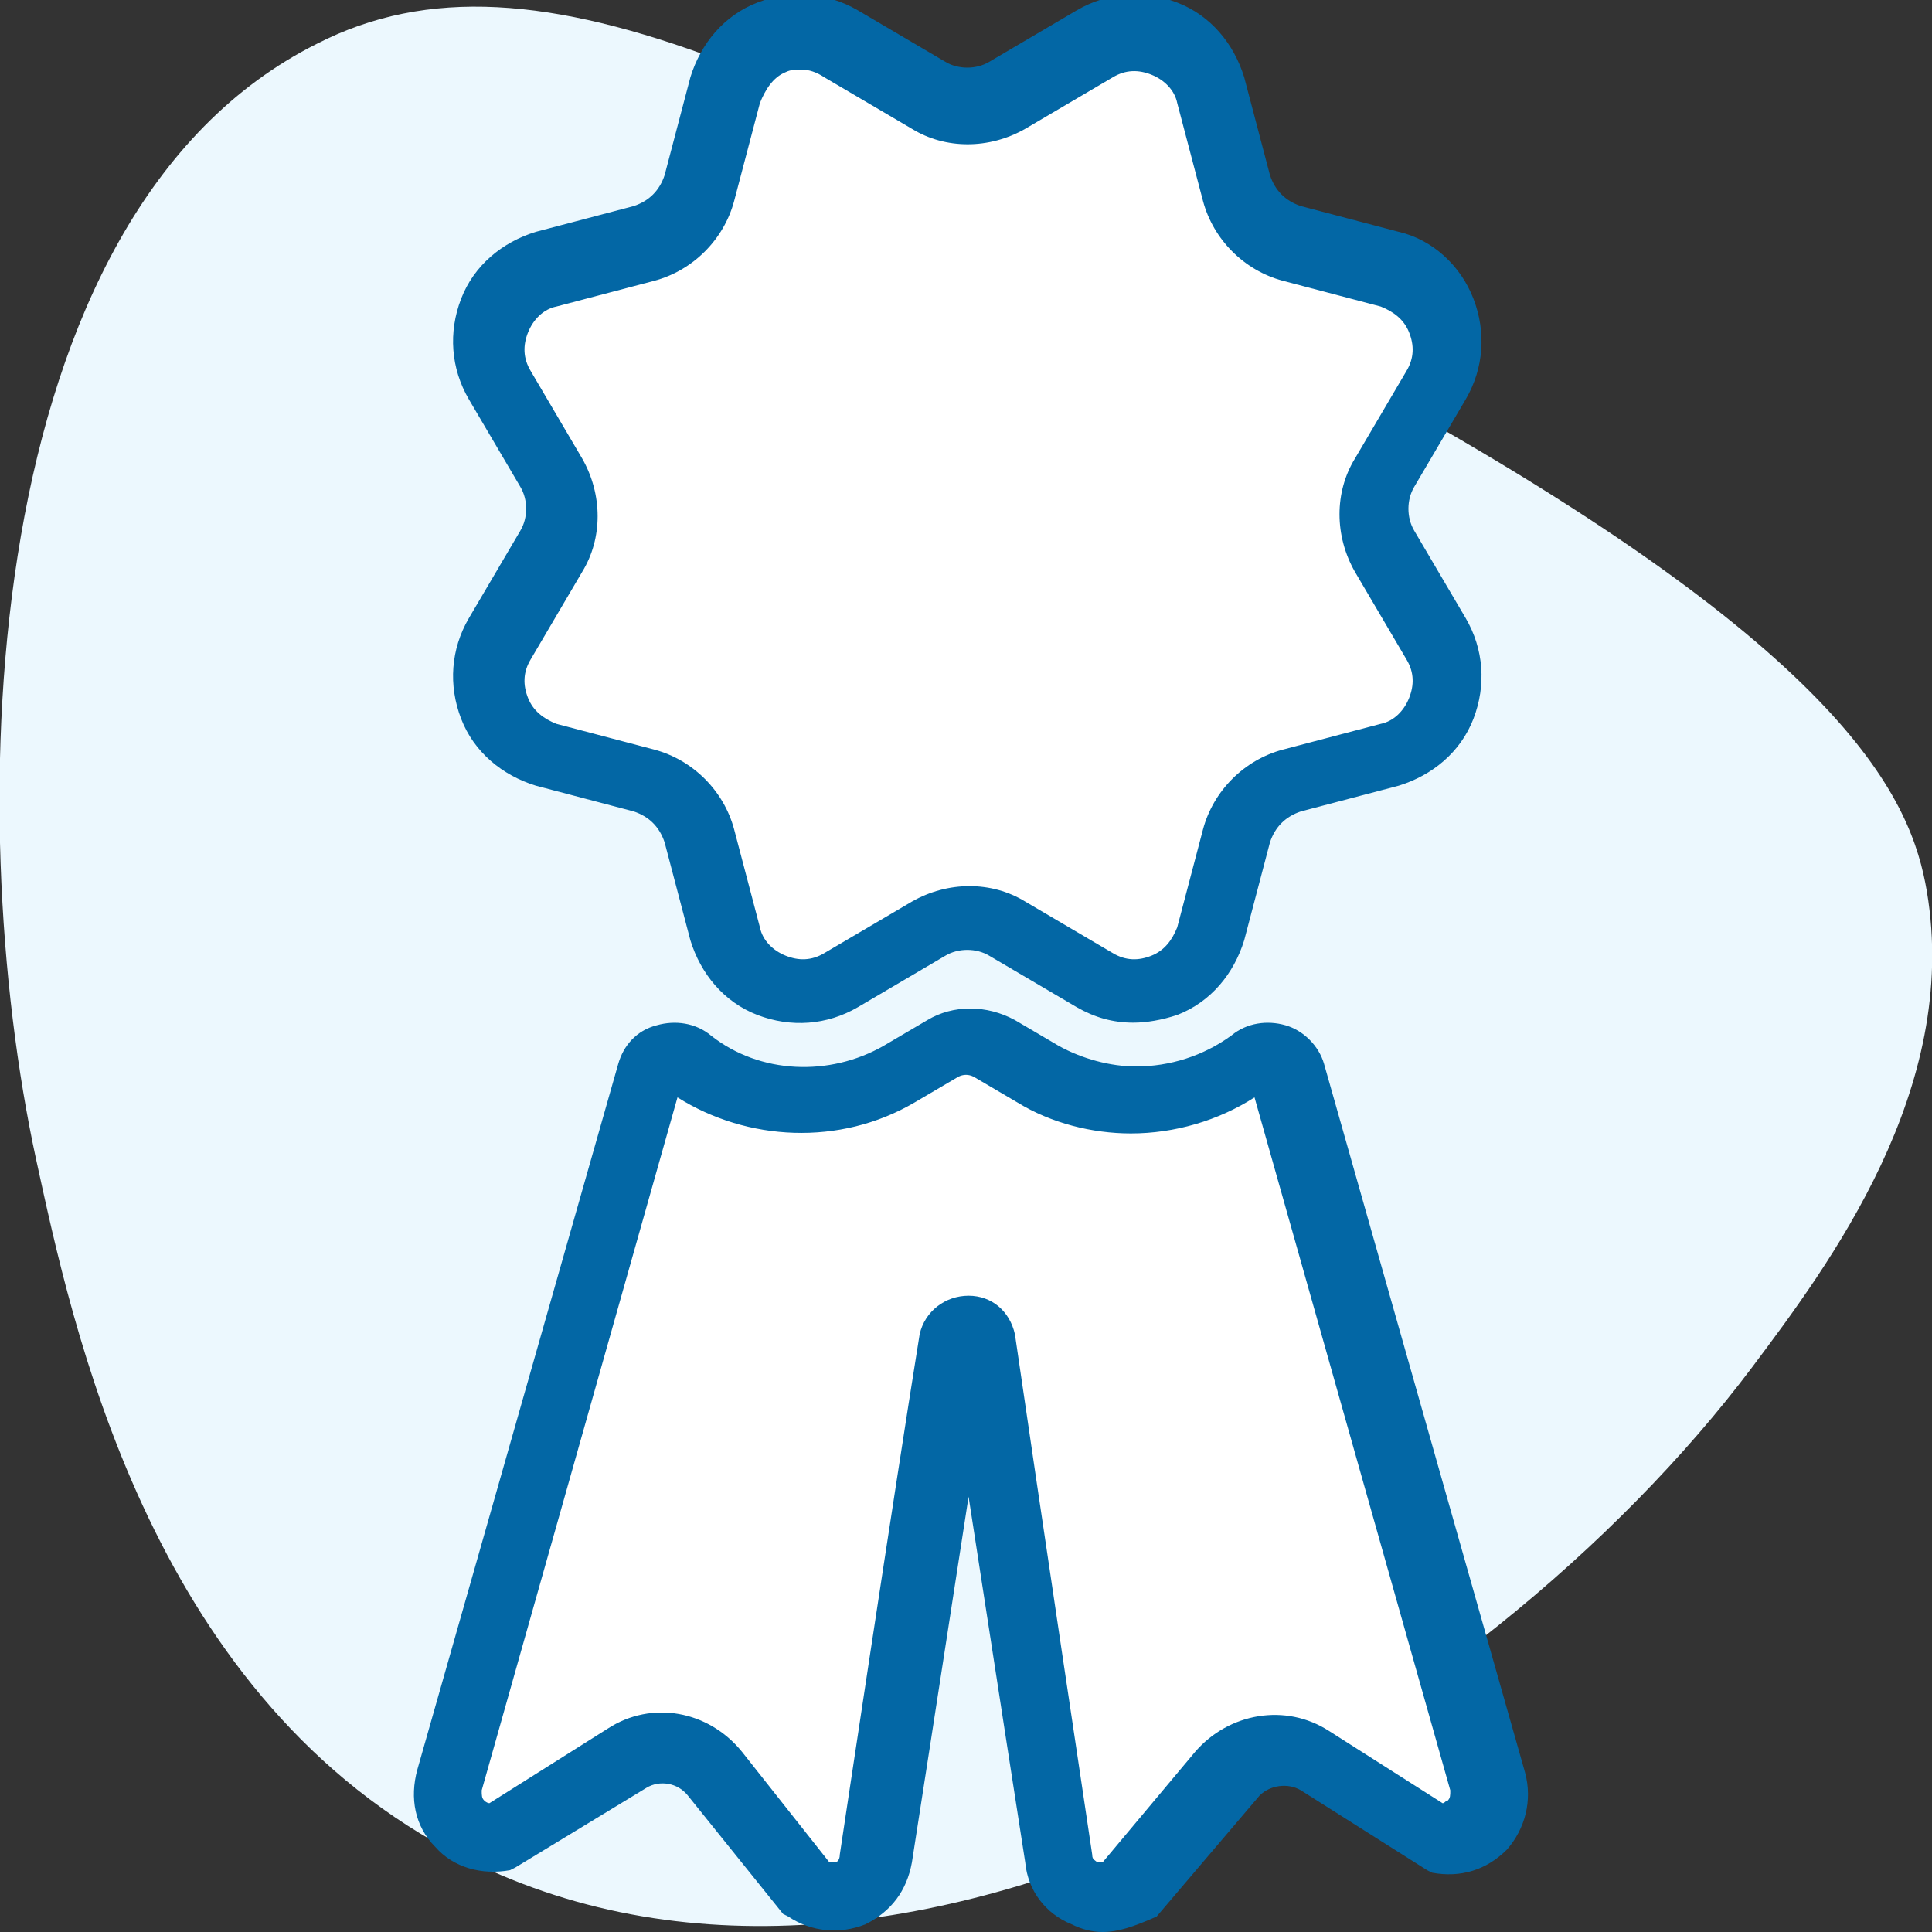
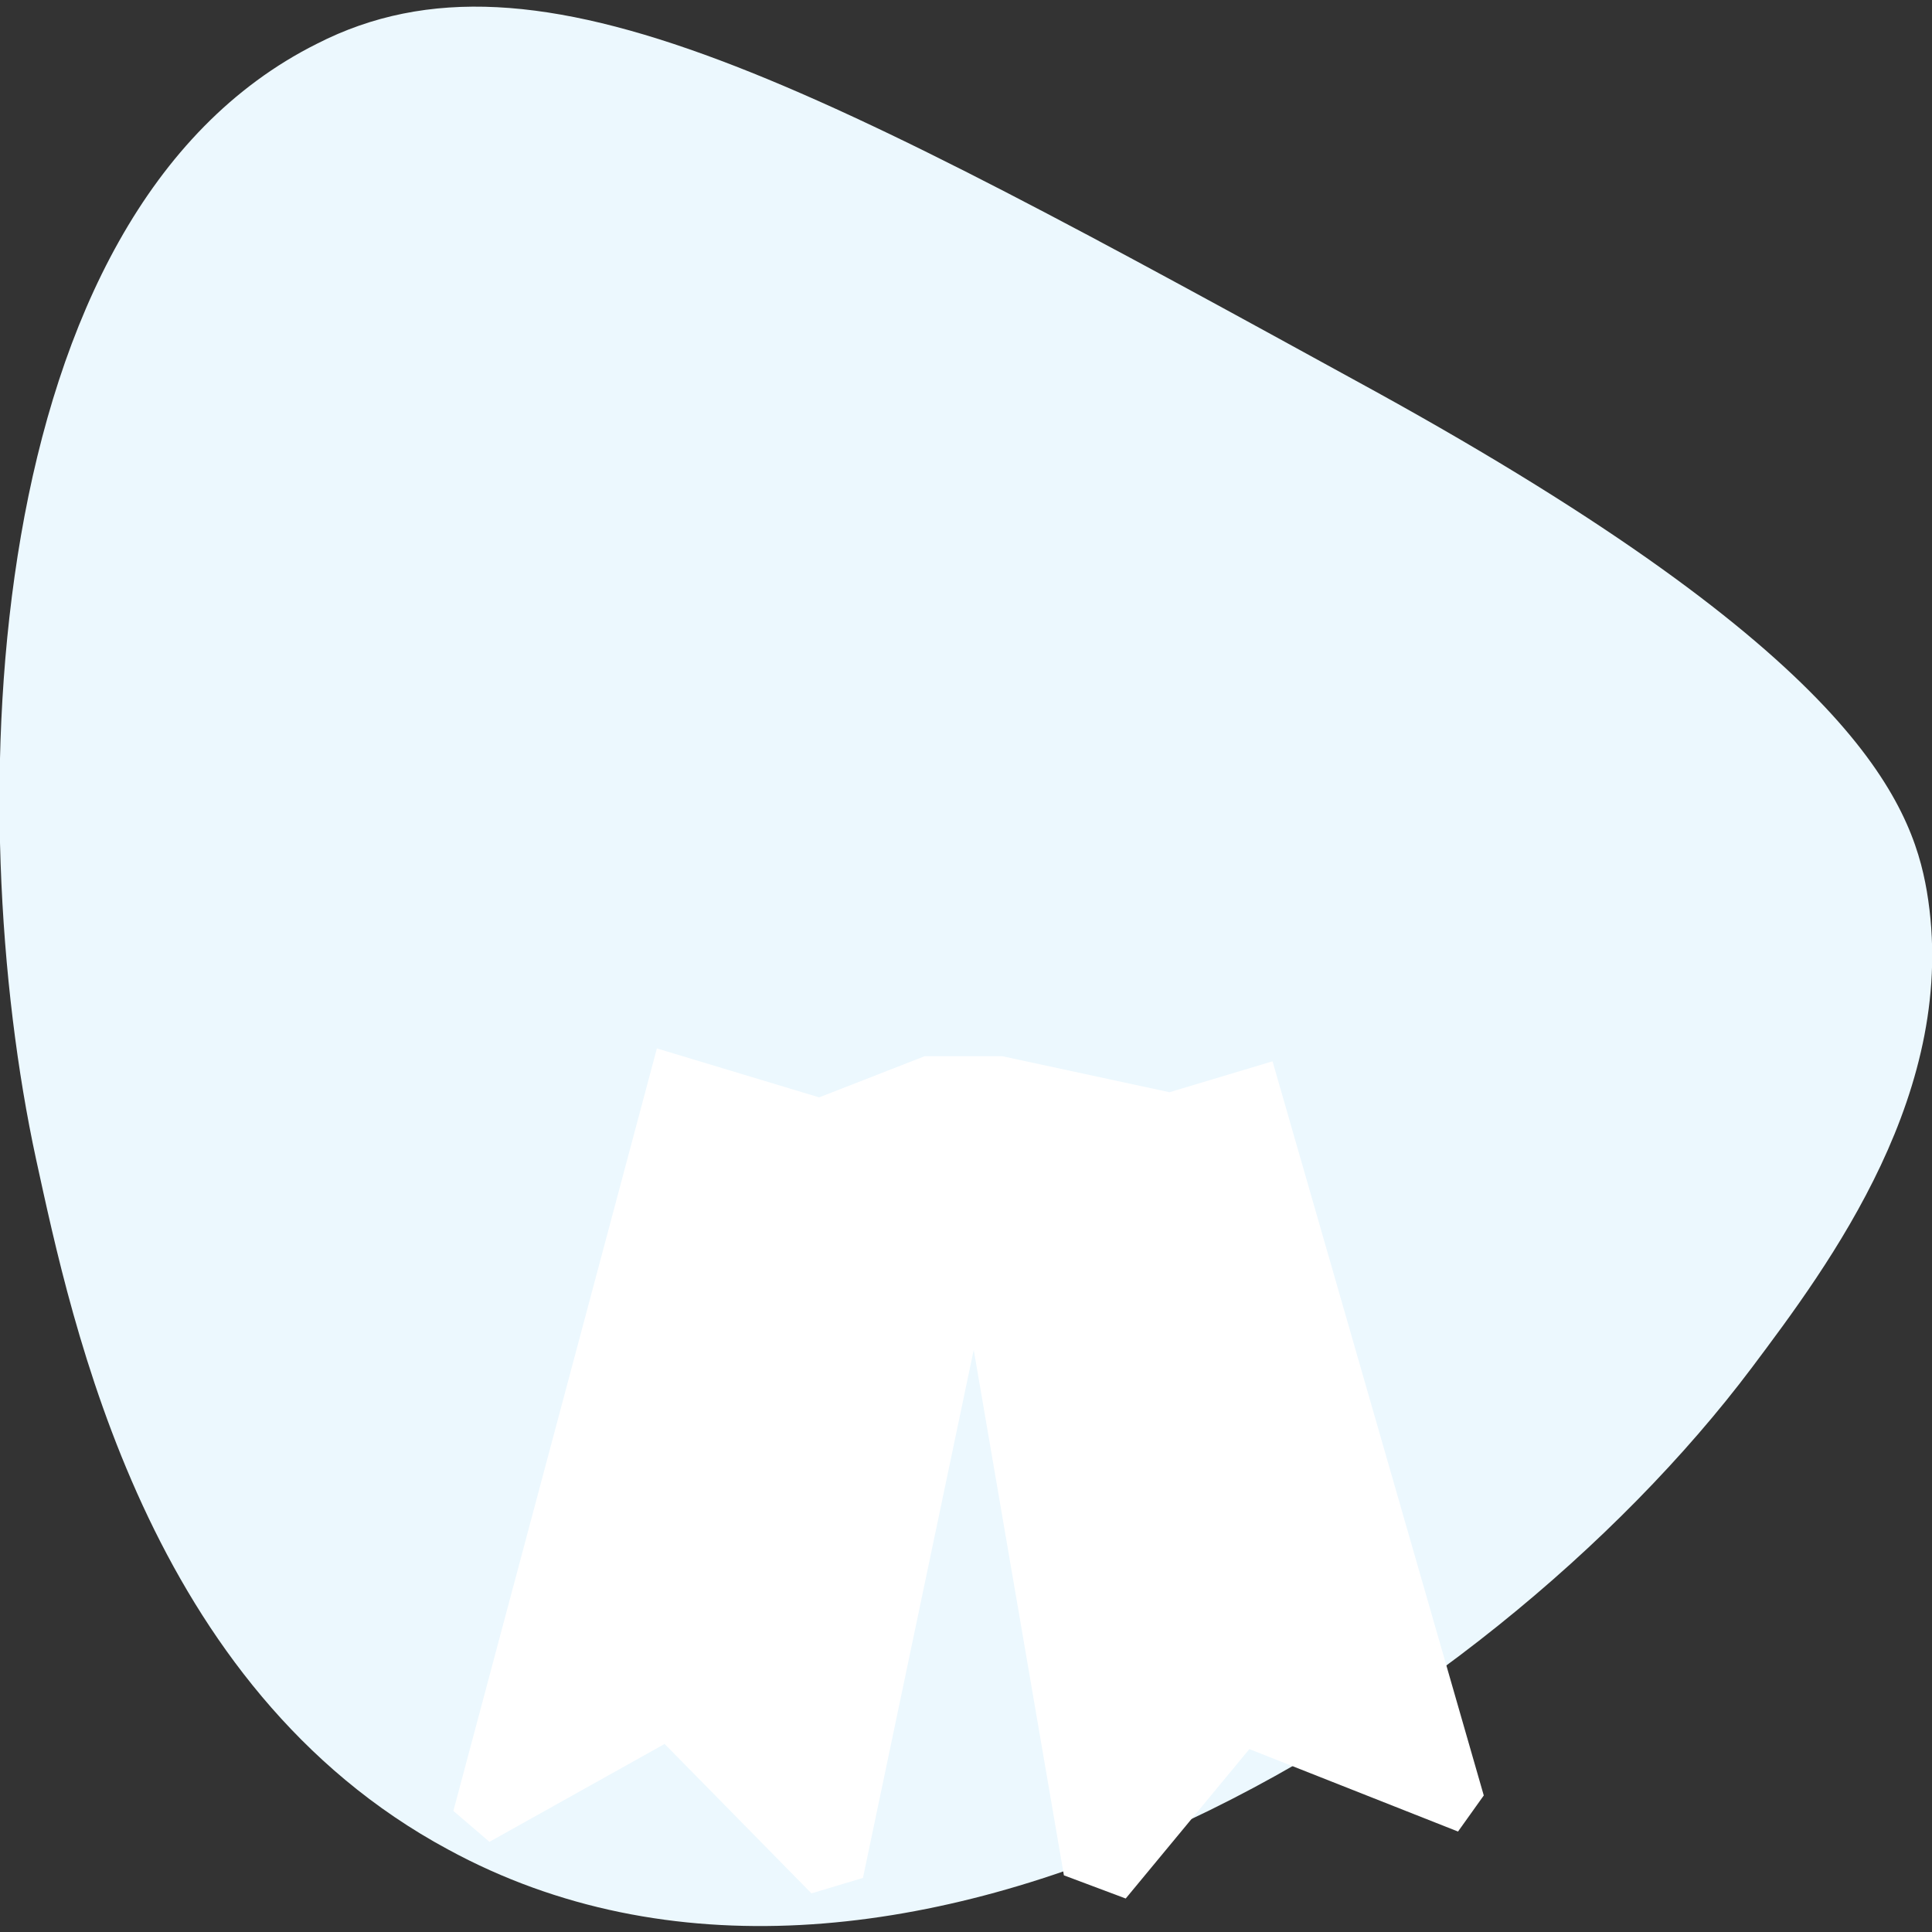
<svg xmlns="http://www.w3.org/2000/svg" version="1.1" id="Layer_1" x="0px" y="0px" viewBox="0 0 75 75" style="enable-background:new 0 0 75 75;" xml:space="preserve">
  <rect x="0" y="0" width="75" height="75" fill="#333333" stroke="none" />
  <style type="text/css">
	.st0{fill:#ECF8FE;}
	.st1{fill:#FFFFFF;}
	.st2{fill:#093049;}
	.st3{fill:none;stroke:#FFFFFF;stroke-width:2;stroke-miterlimit:10;}
	.st4{opacity:0.76;clip-path:url(#SVGID_2_);}
	.st5{fill:none;}
	.st6{clip-path:url(#SVGID_2_);fill:#FFE600;}
	.st7{clip-path:url(#SVGID_2_);fill:#FFEF00;}
	.st8{clip-path:url(#SVGID_2_);fill:#FFEC00;}
	.st9{clip-path:url(#SVGID_2_);fill:#FFDB00;}
	.st10{clip-path:url(#SVGID_2_);fill:#FFCF00;}
	.st11{clip-path:url(#SVGID_2_);fill:#FFE500;}
	.st12{clip-path:url(#SVGID_2_);fill:#FFDA00;}
	.st13{clip-path:url(#SVGID_2_);fill:#FFF200;}
	.st14{clip-path:url(#SVGID_2_);fill:#FFD500;}
	.st15{opacity:0.62;clip-path:url(#SVGID_2_);fill:#FFFFFF;}
	.st16{opacity:0.76;clip-path:url(#SVGID_4_);}
	.st17{clip-path:url(#SVGID_4_);fill:#FFE600;}
	.st18{clip-path:url(#SVGID_4_);fill:#FFEF00;}
	.st19{clip-path:url(#SVGID_4_);fill:#FFEC00;}
	.st20{clip-path:url(#SVGID_4_);fill:#FFDB00;}
	.st21{clip-path:url(#SVGID_4_);fill:#FFCF00;}
	.st22{clip-path:url(#SVGID_4_);fill:#FFE500;}
	.st23{clip-path:url(#SVGID_4_);fill:#FFDA00;}
	.st24{clip-path:url(#SVGID_4_);fill:#FFF200;}
	.st25{clip-path:url(#SVGID_4_);fill:#FFD500;}
	.st26{opacity:0.62;clip-path:url(#SVGID_4_);fill:#FFFFFF;}
	.st27{opacity:0.76;clip-path:url(#SVGID_6_);}
	.st28{clip-path:url(#SVGID_6_);fill:#FFE600;}
	.st29{clip-path:url(#SVGID_6_);fill:#FFEF00;}
	.st30{clip-path:url(#SVGID_6_);fill:#FFEC00;}
	.st31{clip-path:url(#SVGID_6_);fill:#FFDB00;}
	.st32{clip-path:url(#SVGID_6_);fill:#FFCF00;}
	.st33{clip-path:url(#SVGID_6_);fill:#FFE500;}
	.st34{clip-path:url(#SVGID_6_);fill:#FFDA00;}
	.st35{clip-path:url(#SVGID_6_);fill:#FFF200;}
	.st36{clip-path:url(#SVGID_6_);fill:#FFD500;}
	.st37{opacity:0.62;clip-path:url(#SVGID_6_);fill:#FFFFFF;}
	.st38{opacity:0.76;clip-path:url(#SVGID_8_);}
	.st39{clip-path:url(#SVGID_8_);fill:#FFE600;}
	.st40{clip-path:url(#SVGID_8_);fill:#FFEF00;}
	.st41{clip-path:url(#SVGID_8_);fill:#FFEC00;}
	.st42{clip-path:url(#SVGID_8_);fill:#FFDB00;}
	.st43{clip-path:url(#SVGID_8_);fill:#FFCF00;}
	.st44{clip-path:url(#SVGID_8_);fill:#FFE500;}
	.st45{clip-path:url(#SVGID_8_);fill:#FFDA00;}
	.st46{clip-path:url(#SVGID_8_);fill:#FFF200;}
	.st47{clip-path:url(#SVGID_8_);fill:#FFD500;}
	.st48{opacity:0.62;clip-path:url(#SVGID_8_);fill:#FFFFFF;}
	.st49{opacity:0.76;clip-path:url(#SVGID_10_);}
	.st50{clip-path:url(#SVGID_10_);fill:#FFE600;}
	.st51{clip-path:url(#SVGID_10_);fill:#FFEF00;}
	.st52{clip-path:url(#SVGID_10_);fill:#FFEC00;}
	.st53{clip-path:url(#SVGID_10_);fill:#FFDB00;}
	.st54{clip-path:url(#SVGID_10_);fill:#FFCF00;}
	.st55{clip-path:url(#SVGID_10_);fill:#FFE500;}
	.st56{clip-path:url(#SVGID_10_);fill:#FFDA00;}
	.st57{clip-path:url(#SVGID_10_);fill:#FFF200;}
	.st58{clip-path:url(#SVGID_10_);fill:#FFD500;}
	.st59{opacity:0.62;clip-path:url(#SVGID_10_);fill:#FFFFFF;}
	.st60{fill:none;stroke:#FFFFFF;stroke-width:6.25;stroke-miterlimit:10;}
	.st61{opacity:0.76;clip-path:url(#SVGID_12_);}
	.st62{clip-path:url(#SVGID_12_);fill:#FFE600;}
	.st63{clip-path:url(#SVGID_12_);fill:#FFEF00;}
	.st64{clip-path:url(#SVGID_12_);fill:#FFEC00;}
	.st65{clip-path:url(#SVGID_12_);fill:#FFDB00;}
	.st66{clip-path:url(#SVGID_12_);fill:#FFCF00;}
	.st67{clip-path:url(#SVGID_12_);fill:#FFE500;}
	.st68{clip-path:url(#SVGID_12_);fill:#FFDA00;}
	.st69{clip-path:url(#SVGID_12_);fill:#FFF200;}
	.st70{clip-path:url(#SVGID_12_);fill:#FFD500;}
	.st71{opacity:0.62;clip-path:url(#SVGID_12_);fill:#FFFFFF;}
	.st72{opacity:0.76;clip-path:url(#SVGID_14_);}
	.st73{clip-path:url(#SVGID_14_);fill:#FFE600;}
	.st74{clip-path:url(#SVGID_14_);fill:#FFEF00;}
	.st75{clip-path:url(#SVGID_14_);fill:#FFEC00;}
	.st76{clip-path:url(#SVGID_14_);fill:#FFDB00;}
	.st77{clip-path:url(#SVGID_14_);fill:#FFCF00;}
	.st78{clip-path:url(#SVGID_14_);fill:#FFE500;}
	.st79{clip-path:url(#SVGID_14_);fill:#FFDA00;}
	.st80{clip-path:url(#SVGID_14_);fill:#FFF200;}
	.st81{clip-path:url(#SVGID_14_);fill:#FFD500;}
	.st82{opacity:0.62;clip-path:url(#SVGID_14_);fill:#FFFFFF;}
	.st83{opacity:0.76;clip-path:url(#SVGID_16_);}
	.st84{clip-path:url(#SVGID_16_);fill:#FFE600;}
	.st85{clip-path:url(#SVGID_16_);fill:#FFEF00;}
	.st86{clip-path:url(#SVGID_16_);fill:#FFEC00;}
	.st87{clip-path:url(#SVGID_16_);fill:#FFDB00;}
	.st88{clip-path:url(#SVGID_16_);fill:#FFCF00;}
	.st89{clip-path:url(#SVGID_16_);fill:#FFE500;}
	.st90{clip-path:url(#SVGID_16_);fill:#FFDA00;}
	.st91{clip-path:url(#SVGID_16_);fill:#FFF200;}
	.st92{clip-path:url(#SVGID_16_);fill:#FFD500;}
	.st93{opacity:0.62;clip-path:url(#SVGID_16_);fill:#FFFFFF;}
	.st94{opacity:0.76;clip-path:url(#SVGID_18_);}
	.st95{clip-path:url(#SVGID_18_);fill:#FFE600;}
	.st96{clip-path:url(#SVGID_18_);fill:#FFEF00;}
	.st97{clip-path:url(#SVGID_18_);fill:#FFEC00;}
	.st98{clip-path:url(#SVGID_18_);fill:#FFDB00;}
	.st99{clip-path:url(#SVGID_18_);fill:#FFCF00;}
	.st100{clip-path:url(#SVGID_18_);fill:#FFE500;}
	.st101{clip-path:url(#SVGID_18_);fill:#FFDA00;}
	.st102{clip-path:url(#SVGID_18_);fill:#FFF200;}
	.st103{clip-path:url(#SVGID_18_);fill:#FFD500;}
	.st104{opacity:0.62;clip-path:url(#SVGID_18_);fill:#FFFFFF;}
	.st105{opacity:0.76;clip-path:url(#SVGID_20_);}
	.st106{clip-path:url(#SVGID_20_);fill:#FFE600;}
	.st107{clip-path:url(#SVGID_20_);fill:#FFEF00;}
	.st108{clip-path:url(#SVGID_20_);fill:#FFEC00;}
	.st109{clip-path:url(#SVGID_20_);fill:#FFDB00;}
	.st110{clip-path:url(#SVGID_20_);fill:#FFCF00;}
	.st111{clip-path:url(#SVGID_20_);fill:#FFE500;}
	.st112{clip-path:url(#SVGID_20_);fill:#FFDA00;}
	.st113{clip-path:url(#SVGID_20_);fill:#FFF200;}
	.st114{clip-path:url(#SVGID_20_);fill:#FFD500;}
	.st115{opacity:0.62;clip-path:url(#SVGID_20_);fill:#FFFFFF;}
	.st116{fill:#6DB8D3;}
	.st117{fill:#0367A5;}
</style>
  <path class="st0" d="M74.8,34.6c-0.6-3.5-2.9-9.2-21.4-19.4C31.7,3.3,20.9-2.7,12.3,1.7C-0.9,8.3-1.5,31.6,1.4,45  c1.4,6.4,4.3,20.5,16,26.8c17.1,9.3,40.3-5,50.6-18.7C71,49.1,76.1,42.3,74.8,34.6z" />
  <polygon class="st1" points="25.5,40.7 17.6,70.3 19,71.5 25.8,67.7 31.5,73.5 33.5,72.9 37.8,52.4 41.3,72.8 43.7,73.7 48.5,67.9   56.6,71.1 57.6,69.7 49.4,41.2 45.4,42.4 38.9,41 35.9,41 31.8,42.6 " />
-   <polygon class="st1" points="30.1,1.6 26.2,8.7 19.1,11.9 21.7,19.5 19,26.4 20.1,28.6 26.3,31.1 28.8,37.2 31.5,38.4 37.3,35.5   45.2,38.1 48.7,30.8 56,27.3 53.4,20 56.3,12.7 48.4,8.6 44.5,1.1 37.1,4.3 " />
-   <path class="st117" d="M42.8,75c-0.4,0-0.8-0.1-1.2-0.3c-1-0.4-1.7-1.3-1.8-2.4l0,0c0,0-1.2-7.7-2.2-14.2c-1,6.5-2.2,14.2-2.2,14.2  c-0.2,1.1-0.8,1.9-1.8,2.4c-1,0.4-2.1,0.3-3-0.3l-0.2-0.1l-3.7-4.6c-0.4-0.5-1.1-0.6-1.6-0.3l-5.1,3.1l-0.2,0.1  c-1.1,0.2-2.2-0.1-2.9-0.9c-0.8-0.8-1-1.9-0.7-3L24,41.3c0.2-0.7,0.7-1.3,1.5-1.5c0.7-0.2,1.5-0.1,2.1,0.4c1.9,1.5,4.6,1.6,6.7,0.4  l1.7-1c1-0.6,2.3-0.6,3.4,0l1.7,1c0.9,0.5,2,0.8,3,0.8c1.3,0,2.6-0.4,3.7-1.2c0.6-0.5,1.4-0.6,2.1-0.4c0.7,0.2,1.3,0.8,1.5,1.5  l7.8,27.5c0.3,1.1,0,2.2-0.7,3c-0.8,0.8-1.8,1.1-2.9,0.9l-0.2-0.1l-4.9-3.1c-0.5-0.3-1.2-0.2-1.6,0.2l-4,4.7  C44,74.8,43.4,75,42.8,75z M37.6,50.3c0.9,0,1.6,0.6,1.8,1.5C40.3,58,42.4,72,42.4,72c0,0.2,0.1,0.2,0.2,0.3c0.1,0,0.2,0,0.2,0  l3.6-4.3c1.3-1.5,3.5-1.9,5.2-0.8L56,70c0.1,0,0.1-0.1,0.2-0.1c0.1-0.1,0.1-0.2,0.1-0.4l-7.6-26.9c-1.4,0.9-3.1,1.4-4.8,1.4  c-1.5,0-3.1-0.4-4.4-1.2l-1.7-1c-0.2-0.1-0.4-0.1-0.6,0l-1.7,1c-2.9,1.7-6.5,1.5-9.2-0.2l-7.6,26.9c0,0.2,0,0.3,0.1,0.4  c0,0,0.1,0.1,0.2,0.1l4.6-2.9c1.7-1.1,3.9-0.7,5.2,0.9l3.4,4.3c0.1,0,0.2,0,0.2,0c0.1,0,0.2-0.1,0.2-0.3c0,0,2.1-14,3.1-20.2  C35.9,50.9,36.7,50.3,37.6,50.3z M25.8,42.3C25.8,42.3,25.8,42.3,25.8,42.3C25.8,42.3,25.8,42.3,25.8,42.3z M49.3,42.3  C49.3,42.3,49.3,42.3,49.3,42.3C49.3,42.3,49.3,42.3,49.3,42.3z M26.6,42L26.6,42C26.6,42,26.6,42,26.6,42z M44,39.7  c-0.8,0-1.5-0.2-2.2-0.6l-3.4-2c-0.5-0.3-1.2-0.3-1.7,0l-3.4,2c-1.2,0.7-2.6,0.8-3.9,0.3c-1.3-0.5-2.2-1.6-2.6-2.9l-1-3.8  c-0.2-0.6-0.6-1-1.2-1.2l-3.8-1c-1.3-0.4-2.4-1.3-2.9-2.6c-0.5-1.3-0.4-2.7,0.3-3.9l2-3.4c0.3-0.5,0.3-1.2,0-1.7l-2-3.4  c-0.7-1.2-0.8-2.6-0.3-3.9c0.5-1.3,1.6-2.2,2.9-2.6l3.8-1c0.6-0.2,1-0.6,1.2-1.2l1-3.8c0.4-1.3,1.3-2.4,2.6-2.9  c1.3-0.5,2.7-0.4,3.9,0.3l3.4,2c0.5,0.3,1.2,0.3,1.7,0l3.4-2c1.2-0.7,2.6-0.8,3.9-0.3c1.3,0.5,2.2,1.6,2.6,2.9l1,3.8  c0.2,0.6,0.6,1,1.2,1.2l3.8,1c1.3,0.3,2.4,1.3,2.9,2.6c0.5,1.3,0.4,2.7-0.3,3.9l-2,3.4c-0.3,0.5-0.3,1.2,0,1.7l2,3.4  c0.7,1.2,0.8,2.6,0.3,3.9c-0.5,1.3-1.6,2.2-2.9,2.6l-3.8,1c-0.6,0.2-1,0.6-1.2,1.2l-1,3.8c-0.4,1.3-1.3,2.4-2.6,2.9  C45.1,39.6,44.5,39.7,44,39.7z M31.1,2.7c-0.2,0-0.4,0-0.6,0.1C30,3,29.7,3.5,29.5,4l-1,3.8c-0.4,1.5-1.6,2.7-3.1,3.1l-3.8,1  c-0.5,0.1-0.9,0.5-1.1,1c-0.2,0.5-0.2,1,0.1,1.5l2,3.4c0.8,1.4,0.8,3.1,0,4.4l-2,3.4c-0.3,0.5-0.3,1-0.1,1.5c0.2,0.5,0.6,0.8,1.1,1  l3.8,1c1.5,0.4,2.7,1.6,3.1,3.1l1,3.8c0.1,0.5,0.5,0.9,1,1.1c0.5,0.2,1,0.2,1.5-0.1l3.4-2c1.4-0.8,3.1-0.8,4.4,0l3.4,2  c0.5,0.3,1,0.3,1.5,0.1c0.5-0.2,0.8-0.6,1-1.1l1-3.8c0.4-1.5,1.6-2.7,3.1-3.1l3.8-1c0.5-0.1,0.9-0.5,1.1-1c0.2-0.5,0.2-1-0.1-1.5  l-2-3.4c-0.8-1.4-0.8-3.1,0-4.4l2-3.4c0.3-0.5,0.3-1,0.1-1.5c-0.2-0.5-0.6-0.8-1.1-1l-3.8-1c-1.5-0.4-2.7-1.6-3.1-3.1l-1-3.8  c-0.1-0.5-0.5-0.9-1-1.1c-0.5-0.2-1-0.2-1.5,0.1l-3.4,2c-1.4,0.8-3.1,0.8-4.4,0l-3.4-2C31.7,2.8,31.4,2.7,31.1,2.7z" />
</svg>